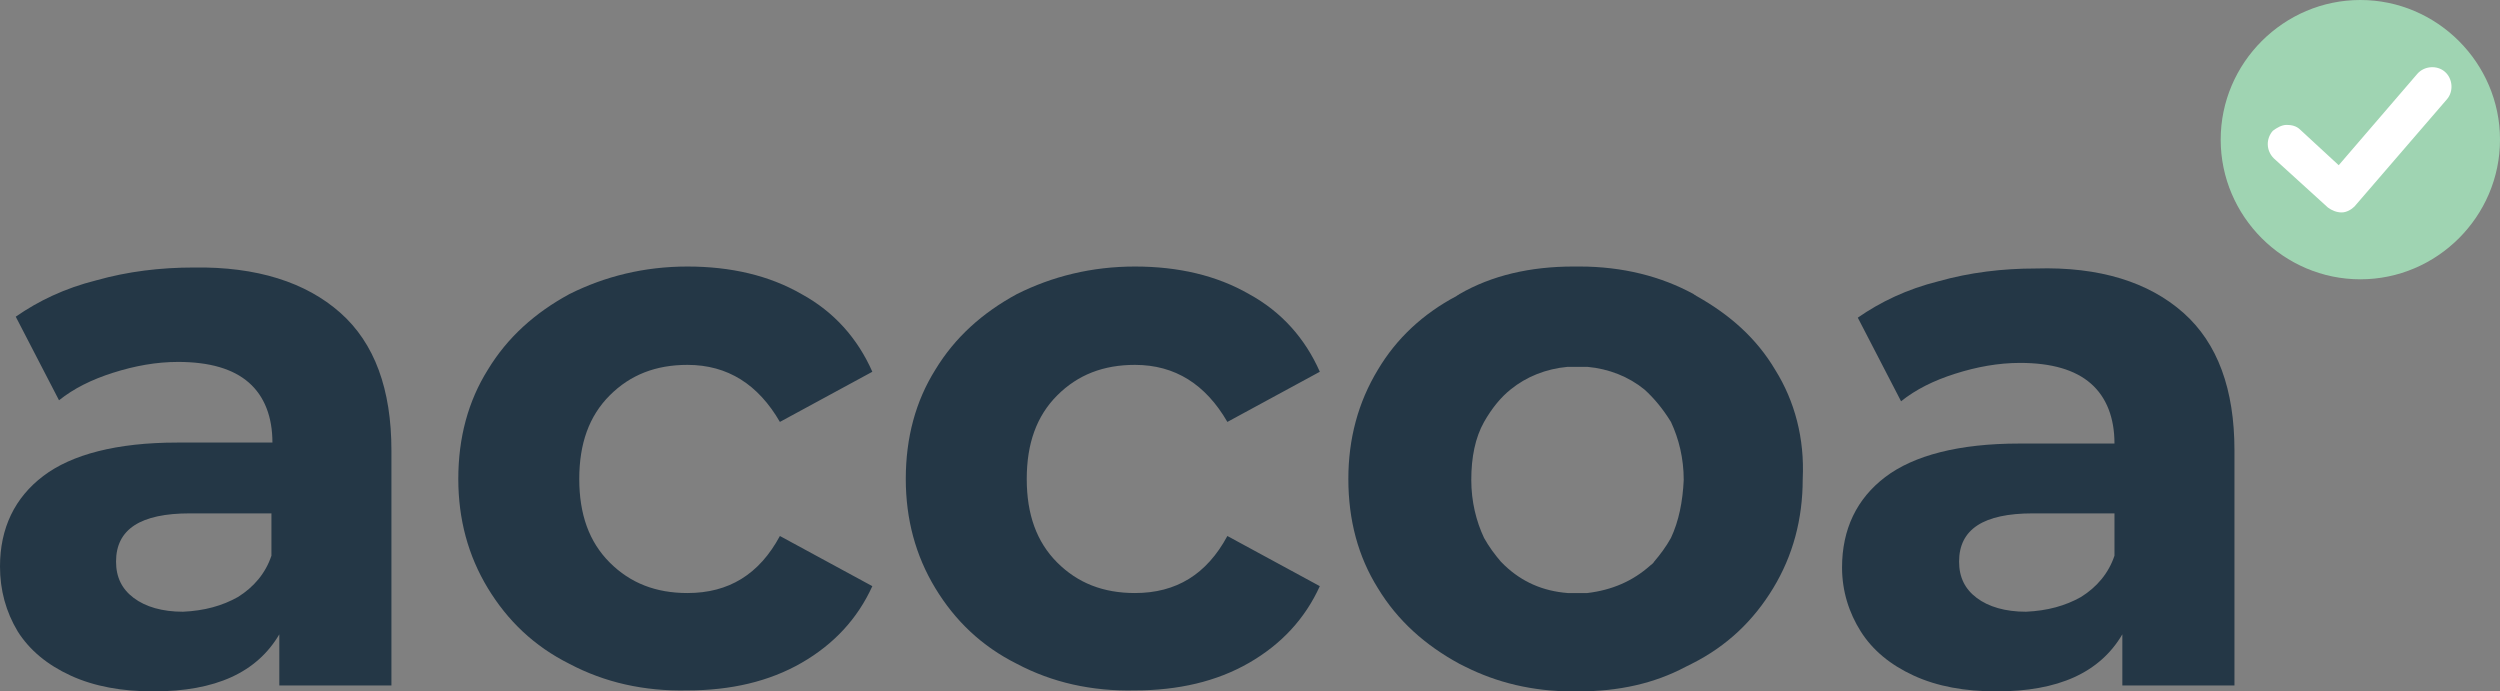
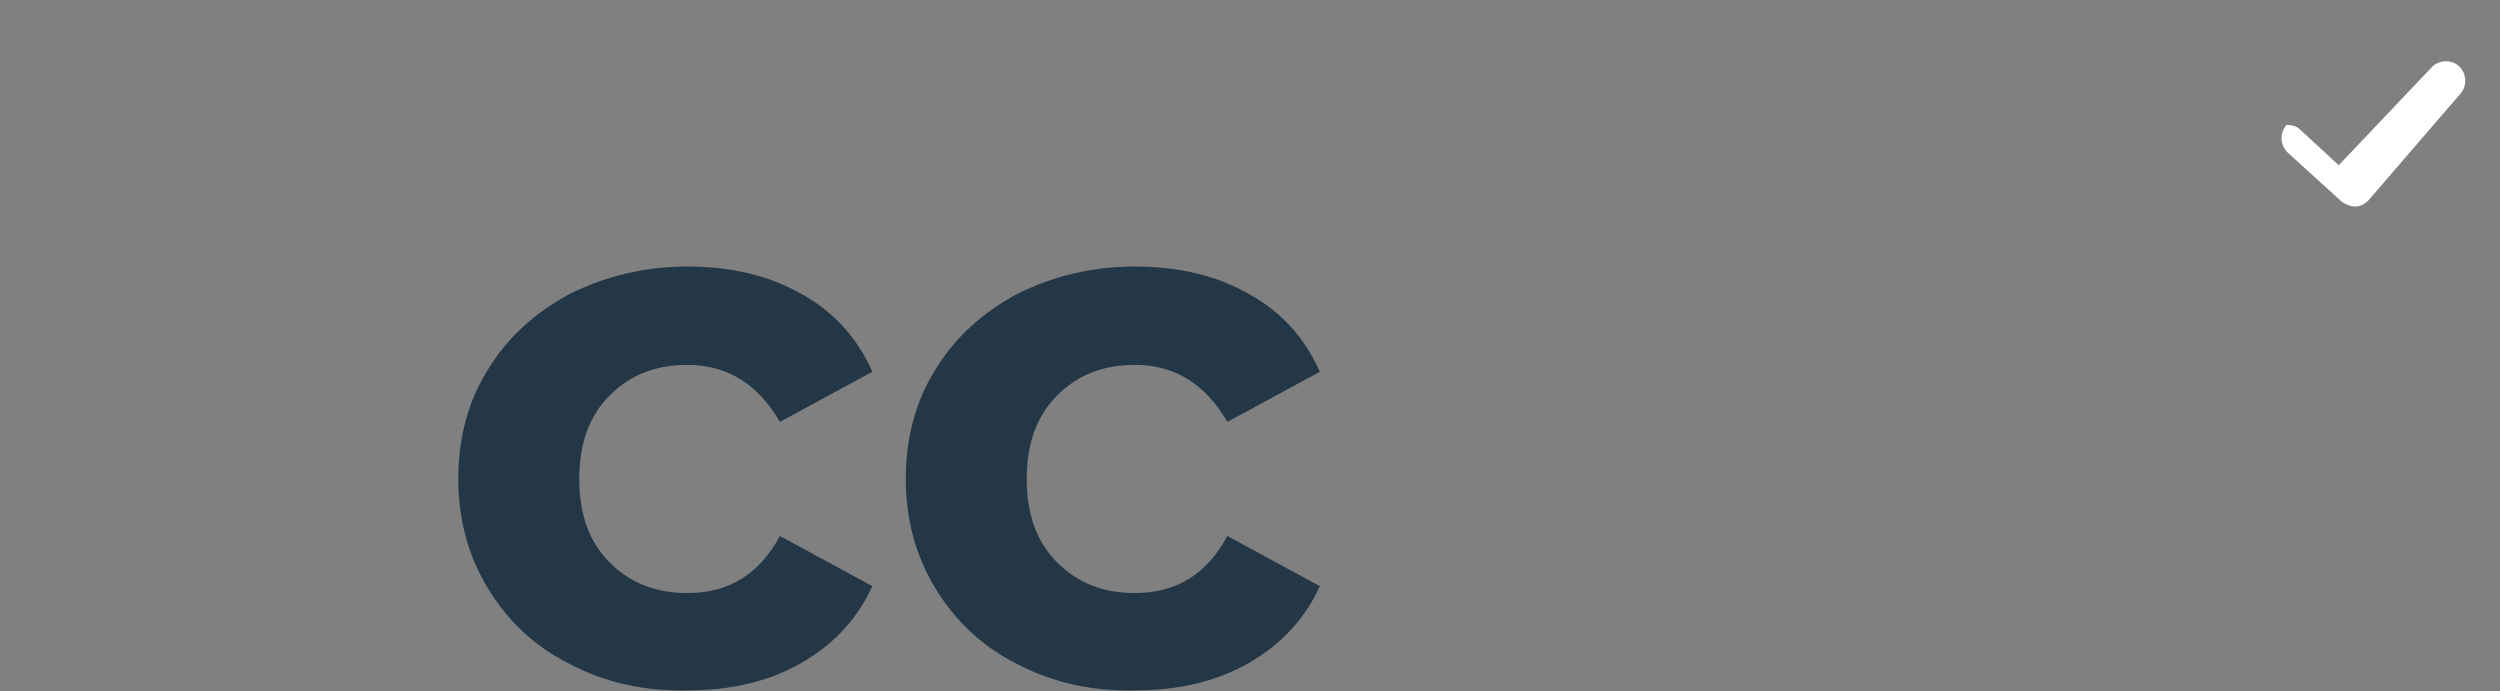
<svg xmlns="http://www.w3.org/2000/svg" version="1.1" id="Layer_1" x="0px" y="0px" viewBox="0 0 254.2 70.3" style="enable-background:new 0 0 254.2 70.3;" xml:space="preserve">
  <rect x="0" y="0" width="254.2" height="70.3" fill="#808080" stroke="none" />
  <style type="text/css">
	.st0{fill:#243746;}
	.st1{fill:#9FD4B2;}
	.st2{fill:#FFFFFF;}
</style>
  <g>
-     <path class="st0" d="M24.2,60.7c1.6-1,2.8-2.4,3.4-4.2v-4.3h-8.3c-5,0-7.5,1.6-7.5,4.9c0,1.6,0.6,2.8,1.8,3.7   c1.2,0.9,2.9,1.4,5,1.4C20.8,62.1,22.6,61.6,24.2,60.7 M34.6,31.8c3.5,3.1,5.2,7.8,5.2,14v23.9H28.4v-5.2   c-2.3,3.9-6.5,5.8-12.8,5.8c-3.2,0-6-0.5-8.4-1.6c-2.4-1.1-4.2-2.6-5.4-4.5C0.6,62.2,0,60,0,57.6c0-3.9,1.5-7,4.4-9.2   c2.9-2.2,7.5-3.4,13.6-3.4h9.7c0-2.6-0.8-4.7-2.4-6.1c-1.6-1.4-4-2.1-7.2-2.1c-2.2,0-4.4,0.4-6.6,1.1c-2.2,0.7-4,1.6-5.5,2.8   l-4.4-8.5c2.3-1.6,5-2.9,8.2-3.7c3.2-0.9,6.5-1.3,9.9-1.3C26.1,27.1,31.1,28.7,34.6,31.8" />
    <path class="st0" d="M57.9,67.5c-3.6-1.8-6.3-4.4-8.3-7.7c-2-3.3-3-7-3-11.1c0-4.2,1-7.9,3-11.1c2-3.3,4.8-5.8,8.3-7.7   c3.6-1.8,7.6-2.8,12-2.8c4.4,0,8.3,0.9,11.6,2.8c3.3,1.8,5.7,4.5,7.2,7.9l-9.4,5.1c-2.2-3.8-5.3-5.8-9.4-5.8c-3.2,0-5.8,1-7.9,3.1   c-2.1,2.1-3.1,4.9-3.1,8.5c0,3.6,1,6.4,3.1,8.5c2.1,2.1,4.7,3.1,7.9,3.1c4.2,0,7.3-1.9,9.4-5.8l9.4,5.1c-1.5,3.3-3.9,5.9-7.2,7.8   c-3.3,1.9-7.2,2.8-11.6,2.8C65.5,70.3,61.5,69.4,57.9,67.5" />
    <path class="st0" d="M103.4,67.5c-3.6-1.8-6.3-4.4-8.3-7.7c-2-3.3-3-7-3-11.1c0-4.2,1-7.9,3-11.1c2-3.3,4.8-5.8,8.3-7.7   c3.6-1.8,7.6-2.8,12-2.8c4.4,0,8.3,0.9,11.6,2.8c3.3,1.8,5.7,4.5,7.2,7.9l-9.4,5.1c-2.2-3.8-5.3-5.8-9.4-5.8c-3.2,0-5.8,1-7.9,3.1   c-2.1,2.1-3.1,4.9-3.1,8.5c0,3.6,1,6.4,3.1,8.5c2.1,2.1,4.7,3.1,7.9,3.1c4.2,0,7.3-1.9,9.4-5.8l9.4,5.1c-1.5,3.3-3.9,5.9-7.2,7.8   c-3.3,1.9-7.2,2.8-11.6,2.8C111,70.3,107,69.4,103.4,67.5" />
-     <path class="st0" d="M169.9,54.7c-0.5,0.9-1.1,1.7-1.7,2.4c0,0,0,0,0,0c-0.1,0.2-0.3,0.3-0.4,0.4c-1.8,1.6-3.9,2.5-6.4,2.8   c0,0,0,0,0,0c-0.3,0-0.7,0-1,0c-0.3,0-0.7,0-1,0c0,0,0,0,0,0c-2.5-0.2-4.6-1.1-6.4-2.8c-0.1-0.1-0.3-0.3-0.4-0.4c0,0,0,0,0,0   c-0.6-0.7-1.2-1.5-1.7-2.4c-0.8-1.7-1.3-3.7-1.3-5.9c0-2.3,0.4-4.3,1.3-5.9c0.8-1.4,1.7-2.5,2.7-3.3c1.6-1.3,3.6-2.1,5.8-2.3   c0,0,0,0,0,0c0.3,0,0.6,0,1,0c0.3,0,0.6,0,1,0c0,0,0,0,0,0c2.2,0.2,4.2,1,5.8,2.3c1,0.9,1.9,2,2.7,3.3c0.8,1.7,1.3,3.7,1.3,5.9   C171.1,51,170.7,53,169.9,54.7 M180.5,37.6c-1.9-3.2-4.6-5.6-8-7.5c-0.1-0.1-0.2-0.1-0.3-0.2c-3.3-1.8-7.2-2.8-11.6-2.8   c-0.1,0-0.2,0-0.3,0c-0.1,0-0.2,0-0.3,0c-4.4,0-8.3,0.9-11.6,2.8c-0.1,0.1-0.2,0.1-0.3,0.2c-3.4,1.8-6.1,4.3-8,7.5   c-2,3.3-3,7-3,11.1c0,4.2,1,7.9,3,11.1c2,3.3,4.8,5.8,8.3,7.7c0.2,0.1,0.4,0.2,0.6,0.3c3.2,1.6,6.8,2.5,10.9,2.5c0.1,0,0.2,0,0.3,0   c0.1,0,0.2,0,0.3,0c4.1,0,7.7-0.8,10.9-2.5c0.2-0.1,0.4-0.2,0.6-0.3c3.6-1.8,6.3-4.4,8.3-7.7c2-3.3,3-7,3-11.1   C183.5,44.6,182.5,40.8,180.5,37.6" />
-     <path class="st0" d="M211.6,60.7c1.6-1,2.8-2.4,3.4-4.2v-4.3h-8.3c-5,0-7.5,1.6-7.5,4.9c0,1.6,0.6,2.8,1.8,3.7   c1.2,0.9,2.9,1.4,5,1.4C208.2,62.1,210,61.6,211.6,60.7 M222,31.8c3.5,3.1,5.2,7.8,5.2,14v23.9h-11.4v-5.2   c-2.3,3.9-6.5,5.8-12.8,5.8c-3.2,0-6-0.5-8.4-1.6c-2.4-1.1-4.2-2.6-5.4-4.5c-1.2-1.9-1.9-4.1-1.9-6.5c0-3.9,1.5-7,4.4-9.2   c2.9-2.2,7.5-3.4,13.6-3.4h9.7c0-2.6-0.8-4.7-2.4-6.1c-1.6-1.4-4-2.1-7.2-2.1c-2.2,0-4.4,0.4-6.6,1.1c-2.2,0.7-4,1.6-5.5,2.8   l-4.4-8.5c2.3-1.6,5-2.9,8.2-3.7c3.2-0.9,6.5-1.3,9.9-1.3C213.5,27.1,218.5,28.7,222,31.8" />
-     <path class="st1" d="M254.2,14.2c0,7.8-6.4,14.2-14.2,14.2c-7.8,0-14.2-6.4-14.2-14.2S232.2,0,240,0C247.8,0,254.2,6.4,254.2,14.2" />
-     <path class="st2" d="M237.8,16.8l-3.9-3.6c-0.4-0.4-0.9-0.5-1.4-0.5c-0.5,0-1,0.3-1.4,0.6c-0.7,0.8-0.7,2,0.1,2.8l5.5,5   c0.4,0.3,0.9,0.5,1.4,0.5c0.5,0,1-0.3,1.3-0.6l9.4-10.9c0.7-0.8,0.6-2.1-0.2-2.8c-0.8-0.7-2.1-0.6-2.8,0.2L237.8,16.8z" />
+     <path class="st2" d="M237.8,16.8l-3.9-3.6c-0.4-0.4-0.9-0.5-1.4-0.5c-0.7,0.8-0.7,2,0.1,2.8l5.5,5   c0.4,0.3,0.9,0.5,1.4,0.5c0.5,0,1-0.3,1.3-0.6l9.4-10.9c0.7-0.8,0.6-2.1-0.2-2.8c-0.8-0.7-2.1-0.6-2.8,0.2L237.8,16.8z" />
  </g>
</svg>